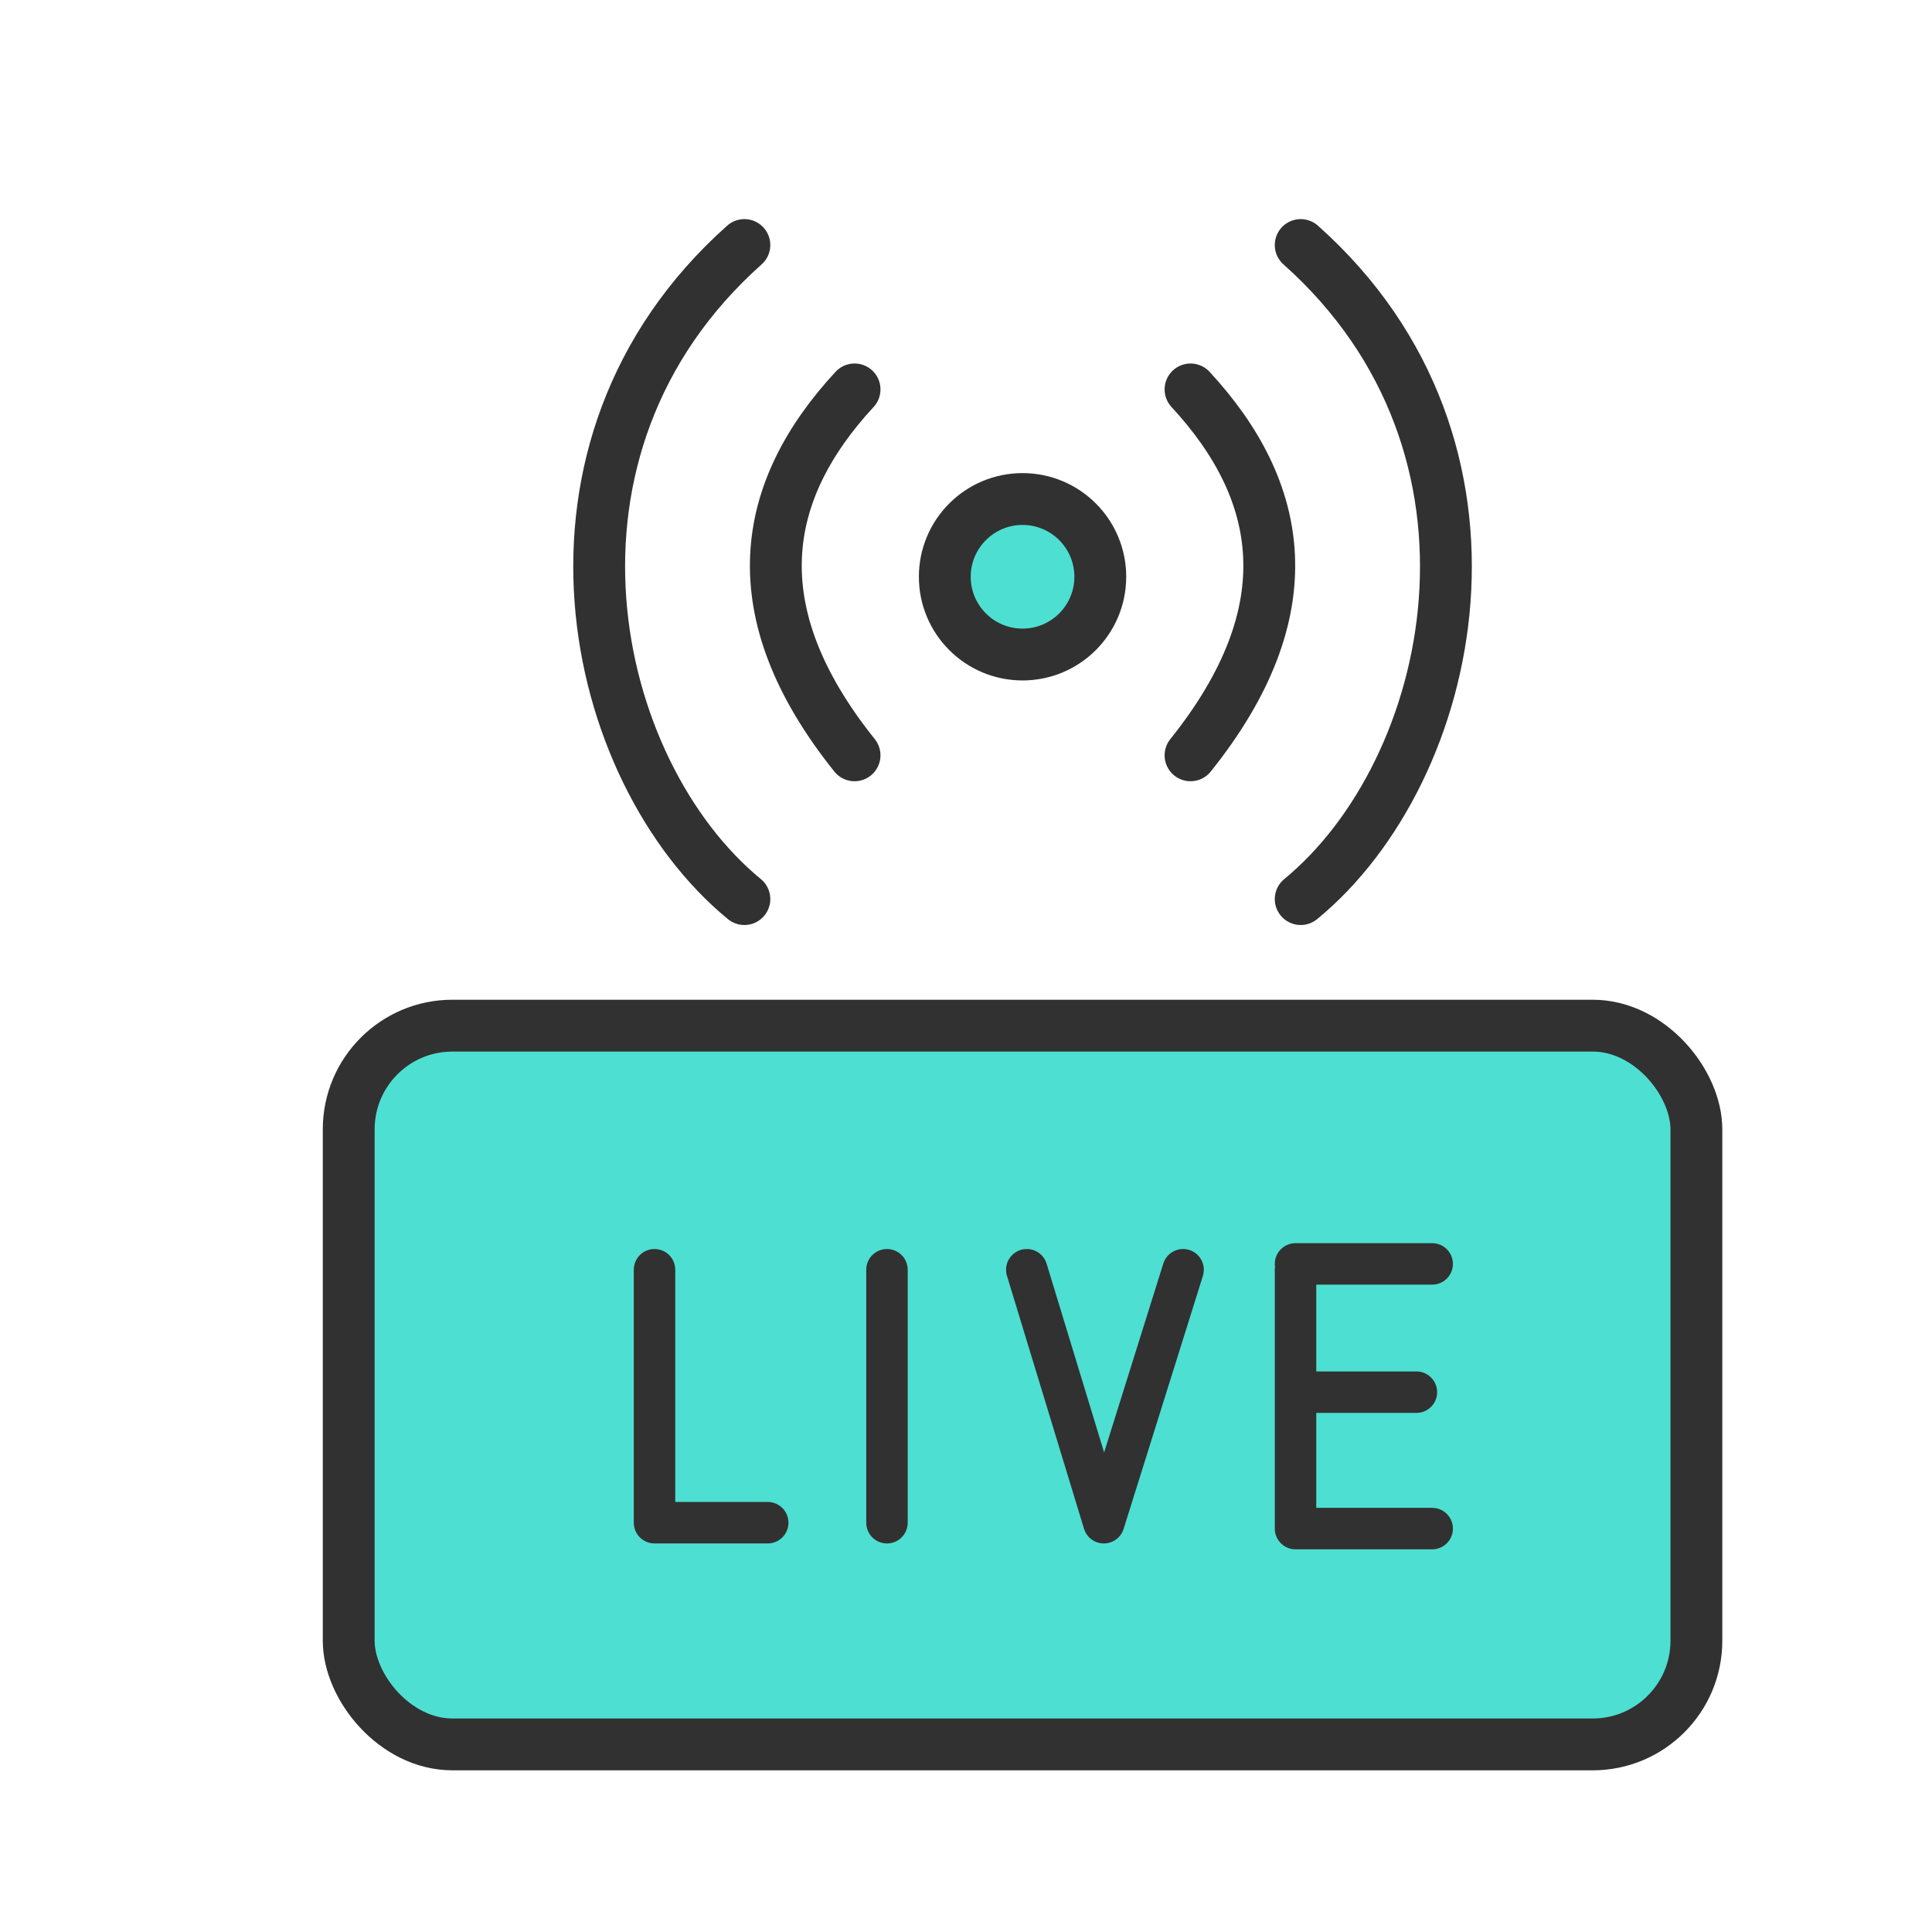
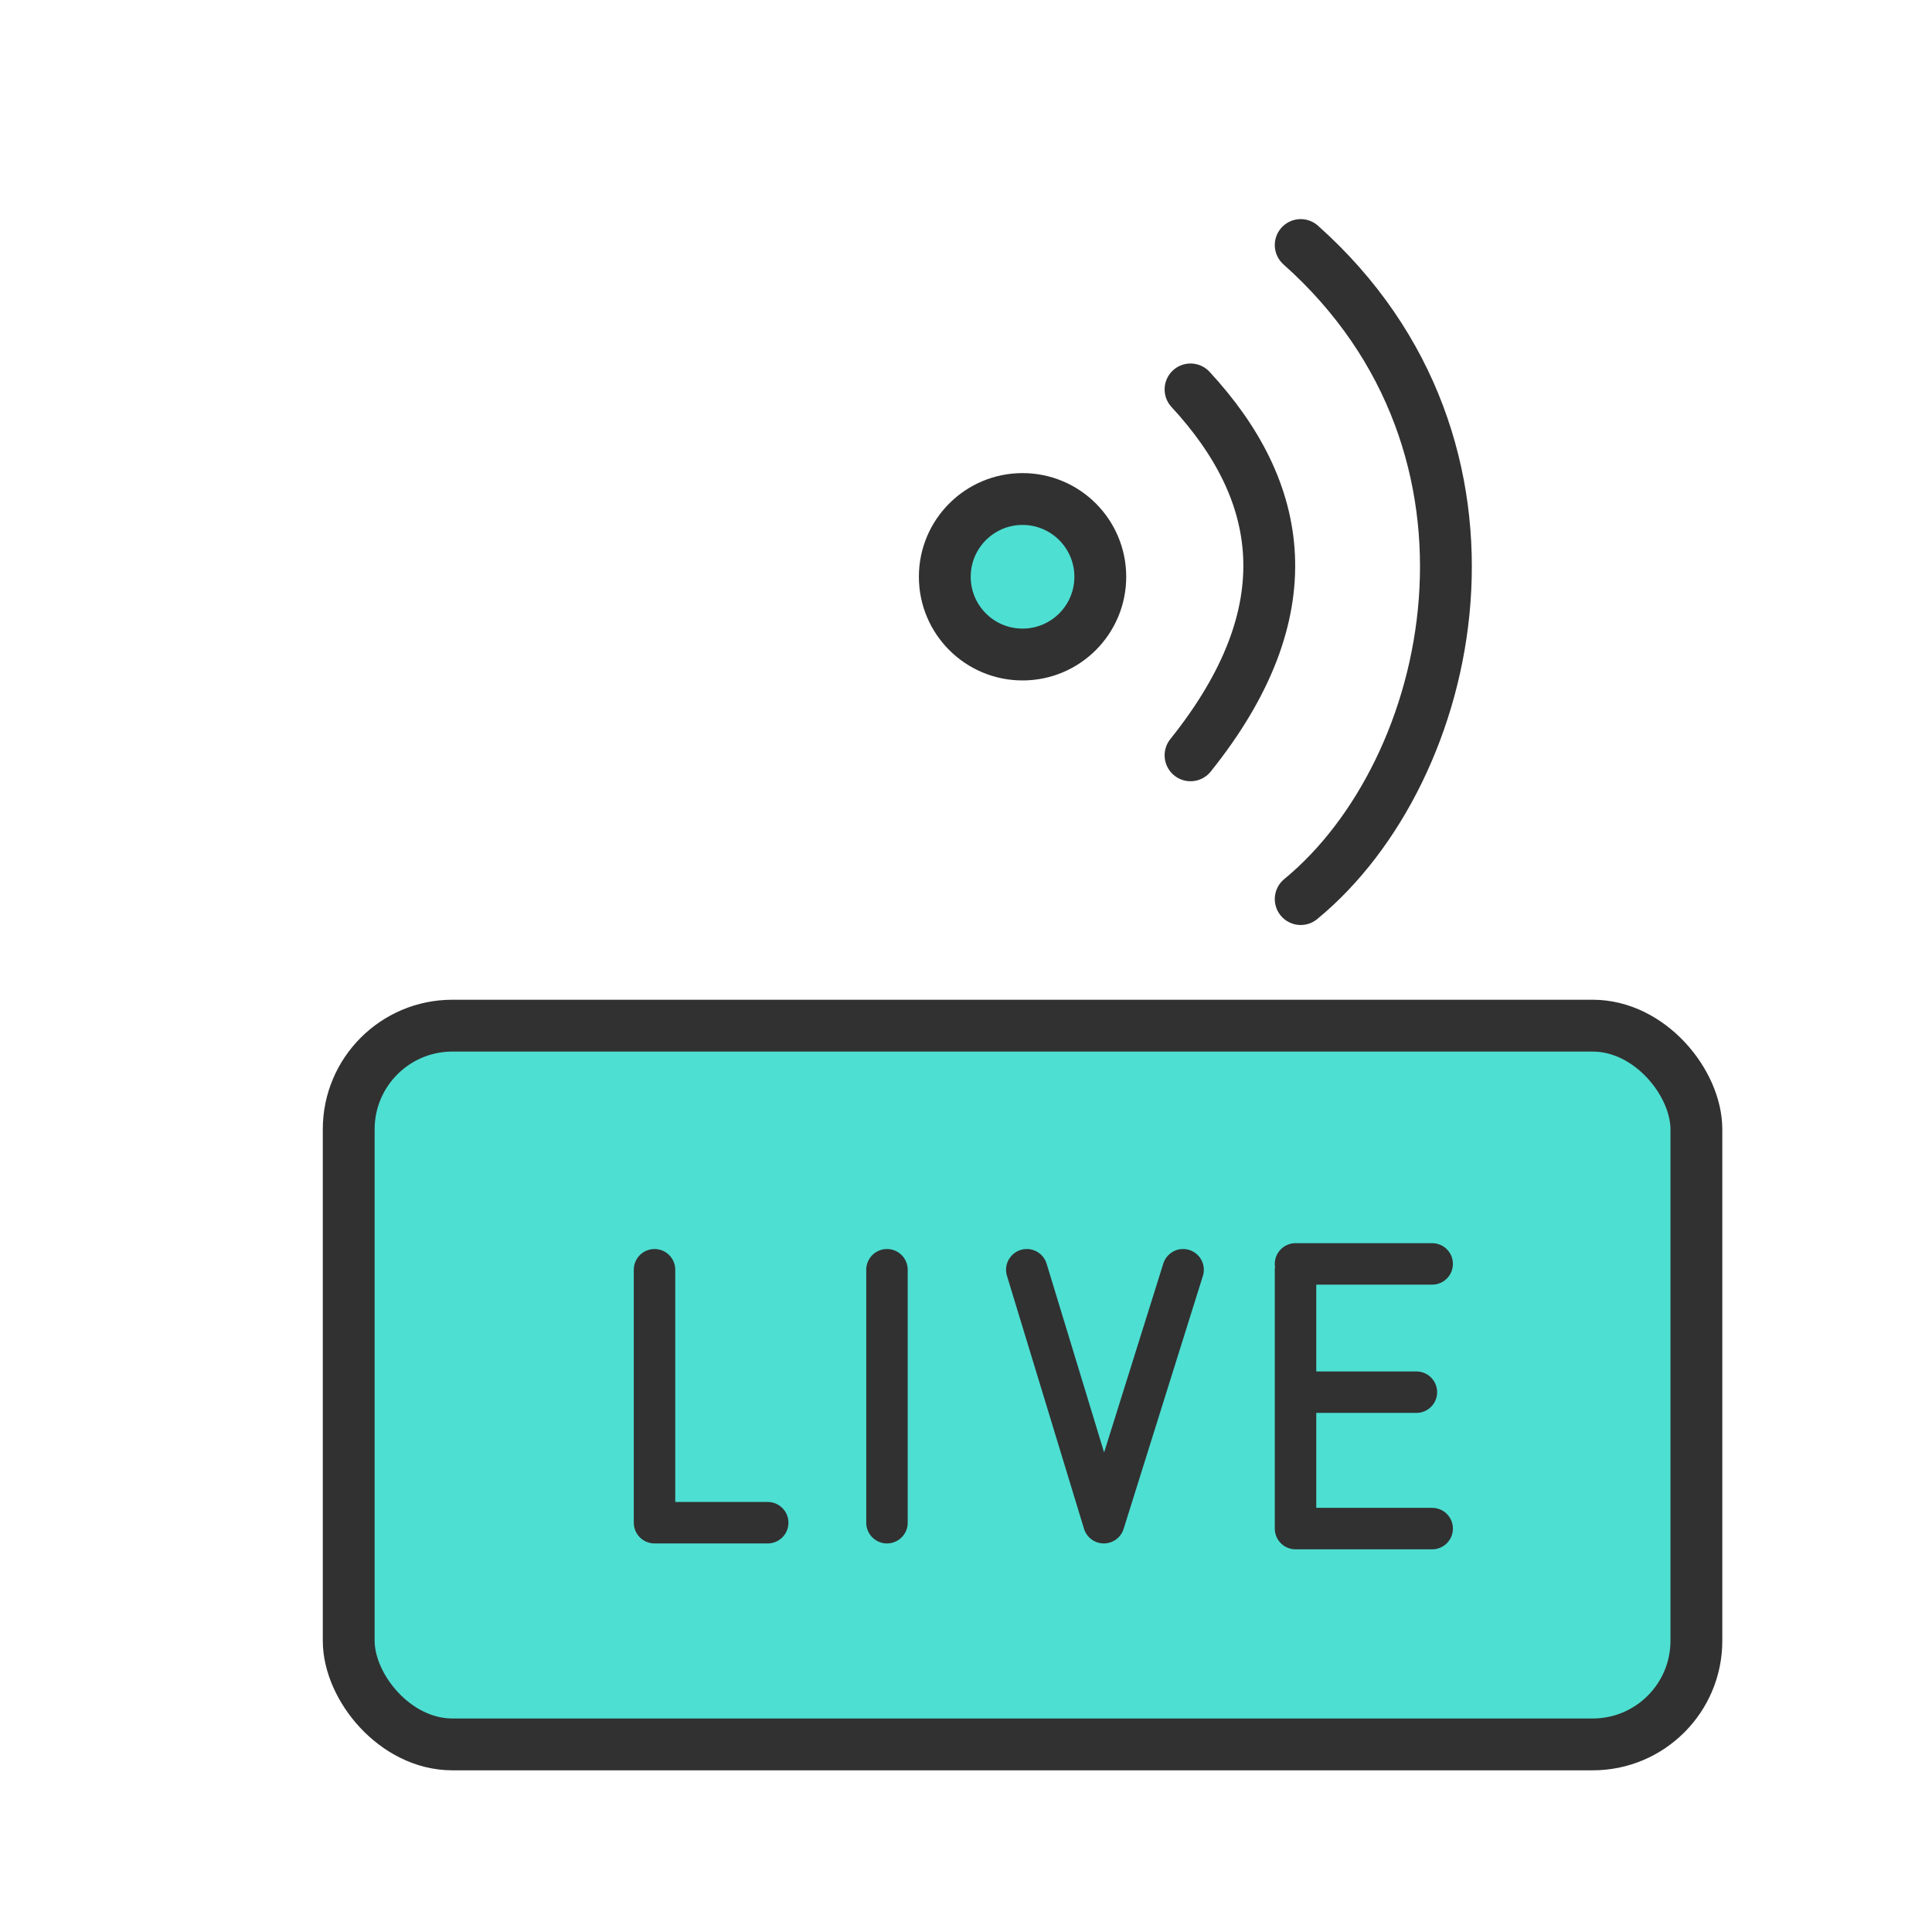
<svg xmlns="http://www.w3.org/2000/svg" width="41" height="41" viewBox="0 0 41 41">
  <g fill="none" fill-rule="evenodd" stroke="#313131" transform="translate(7.4 5.2)">
    <rect width="28.6" height="15.253" y="16.566" fill="#4DDFD2" stroke-width="1.1" rx="2.2" />
    <g stroke-width="1.1" transform="translate(4.4)">
      <g stroke-linecap="round" stroke-linejoin="round">
        <g>
          <path d="M.265 3.064c1.986 2.147 2.457 4.698 0 7.765M2.603 0c4.84 4.313 3.307 11.164 0 13.88" transform="translate(13.2)" />
        </g>
        <g>
-           <path d="M.265 3.064c1.986 2.147 2.457 4.698 0 7.765M2.603 0c4.84 4.313 3.307 11.164 0 13.88" transform="matrix(-1 0 0 1 6.6 0)" />
-         </g>
+           </g>
      </g>
      <circle cx="9.9" cy="7.04" r="1.65" fill="#4DDFD2" />
    </g>
    <g stroke-linecap="round" stroke-linejoin="round" stroke-width=".88">
      <g>
        <path d="M2.565 3.444L0 3.444M0 .846L0 6.339 2.9 6.339M2.9.722L0 .722" transform="translate(5.5 20.9) translate(14.593)" />
      </g>
      <path d="M.99.846L.99 6.214 3.392 6.214M5.923.846L5.923 6.214M8.89.846L10.525 6.214 12.207.846" transform="translate(5.5 20.9)" />
    </g>
  </g>
</svg>